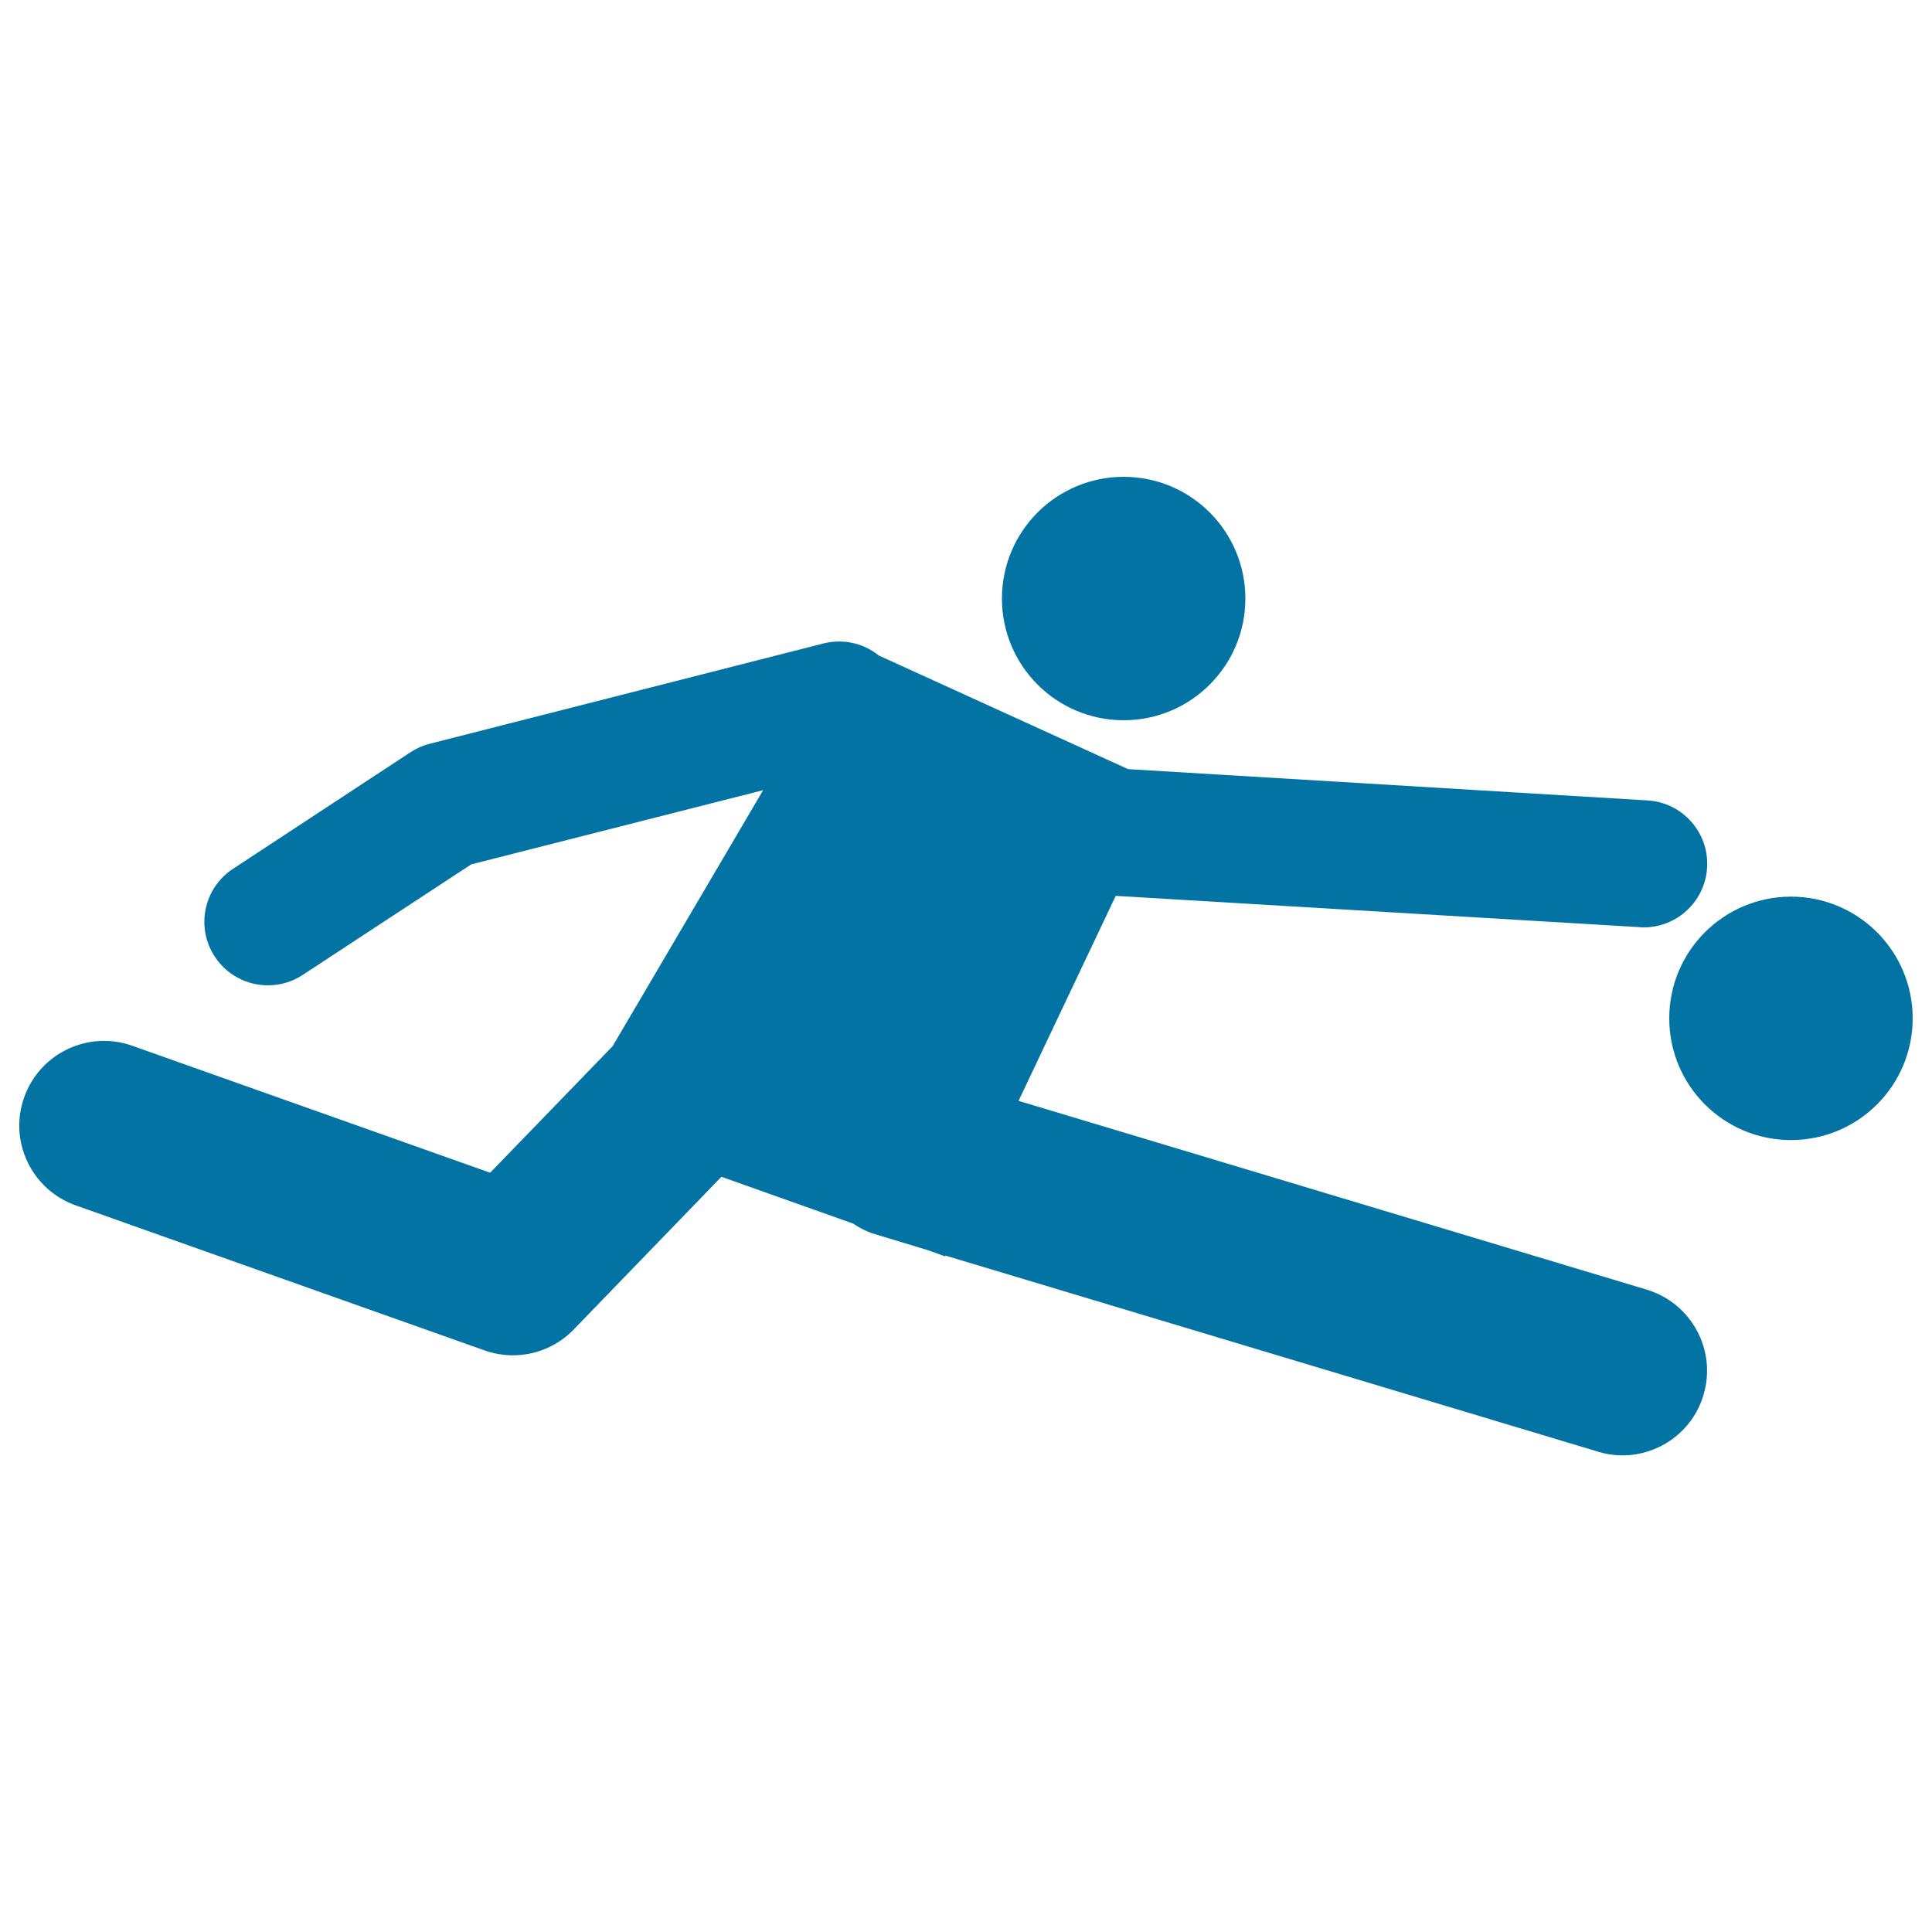
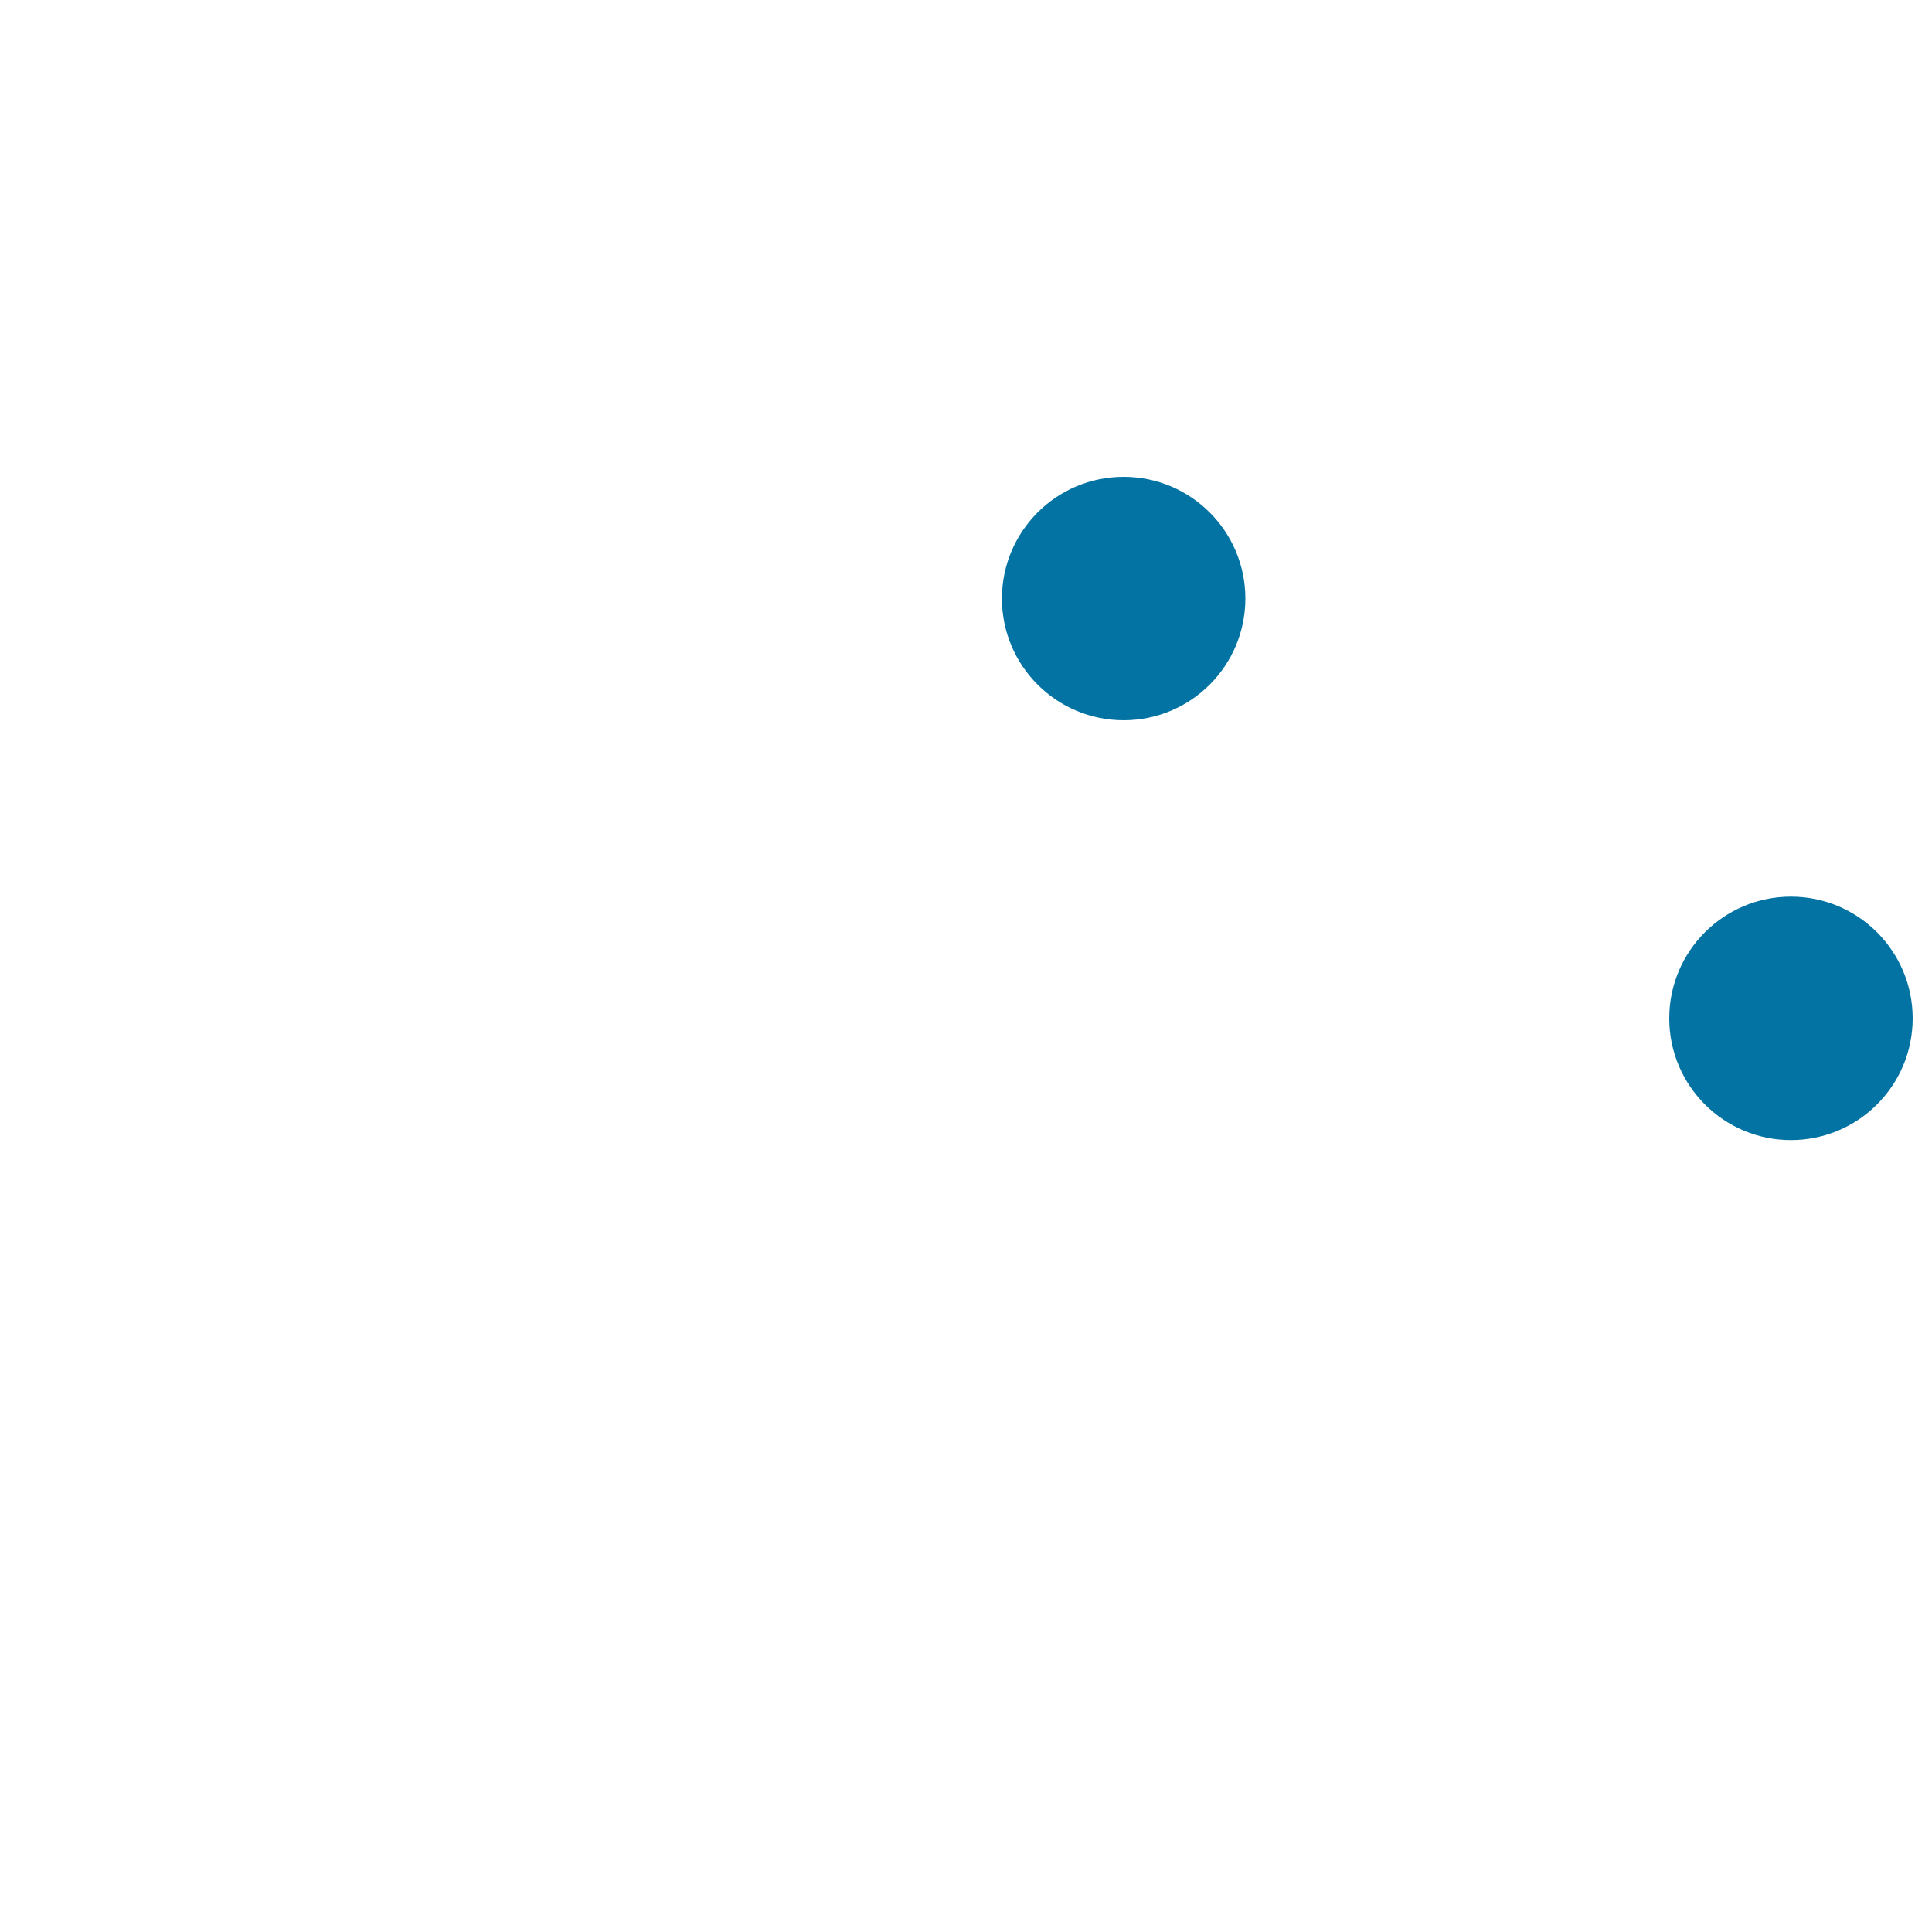
<svg xmlns="http://www.w3.org/2000/svg" viewBox="0 0 1000 1000" style="fill:#0273a2">
  <title>Football Player Chasing Ball SVG icon</title>
  <g>
    <g>
-       <path d="M848.8,479.9c0.7,0.1,1.3,0.1,2,0.1c17.3,0,31.7-13.5,32.8-30.9c1.1-18.1-12.7-33.7-30.8-34.8l-268.9-16.2l-129-58.8c-4.3-3.4-9.3-5.8-14.7-6.7l-0.2-0.1l0,0c-4.4-0.7-9-0.6-13.6,0.5l-204.1,52c-3.5,0.9-6.9,2.4-9.9,4.4l-91.8,60.3c-15.2,10-19.4,30.3-9.4,45.5c6.3,9.6,16.8,14.8,27.5,14.8c6.2,0,12.4-1.7,18-5.4l87.2-57.2L395,409l-77.9,132.5L253.7,607L68.5,541.3c-22.8-8.1-47.9,3.8-56,26.7c-8.1,22.8,3.9,47.8,26.7,55.9L250.9,699c4.8,1.7,9.7,2.5,14.6,2.5c11.7,0,23.1-4.7,31.5-13.4l76.4-79l68.1,24.2c3.5,2.3,7.2,4.3,11.4,5.5l27.1,8.2l9.2,3.3l0.2-0.4l337.8,101.5c4.2,1.3,8.4,1.9,12.6,1.9c18.8,0,36.3-12.3,41.9-31.2c7-23.2-6.2-47.6-29.4-54.6l-325.1-97.7l50.3-106.1L848.8,479.9z" />
      <circle cx="581.6" cy="309.8" r="63" />
      <circle cx="927" cy="527.1" r="63" />
    </g>
  </g>
</svg>